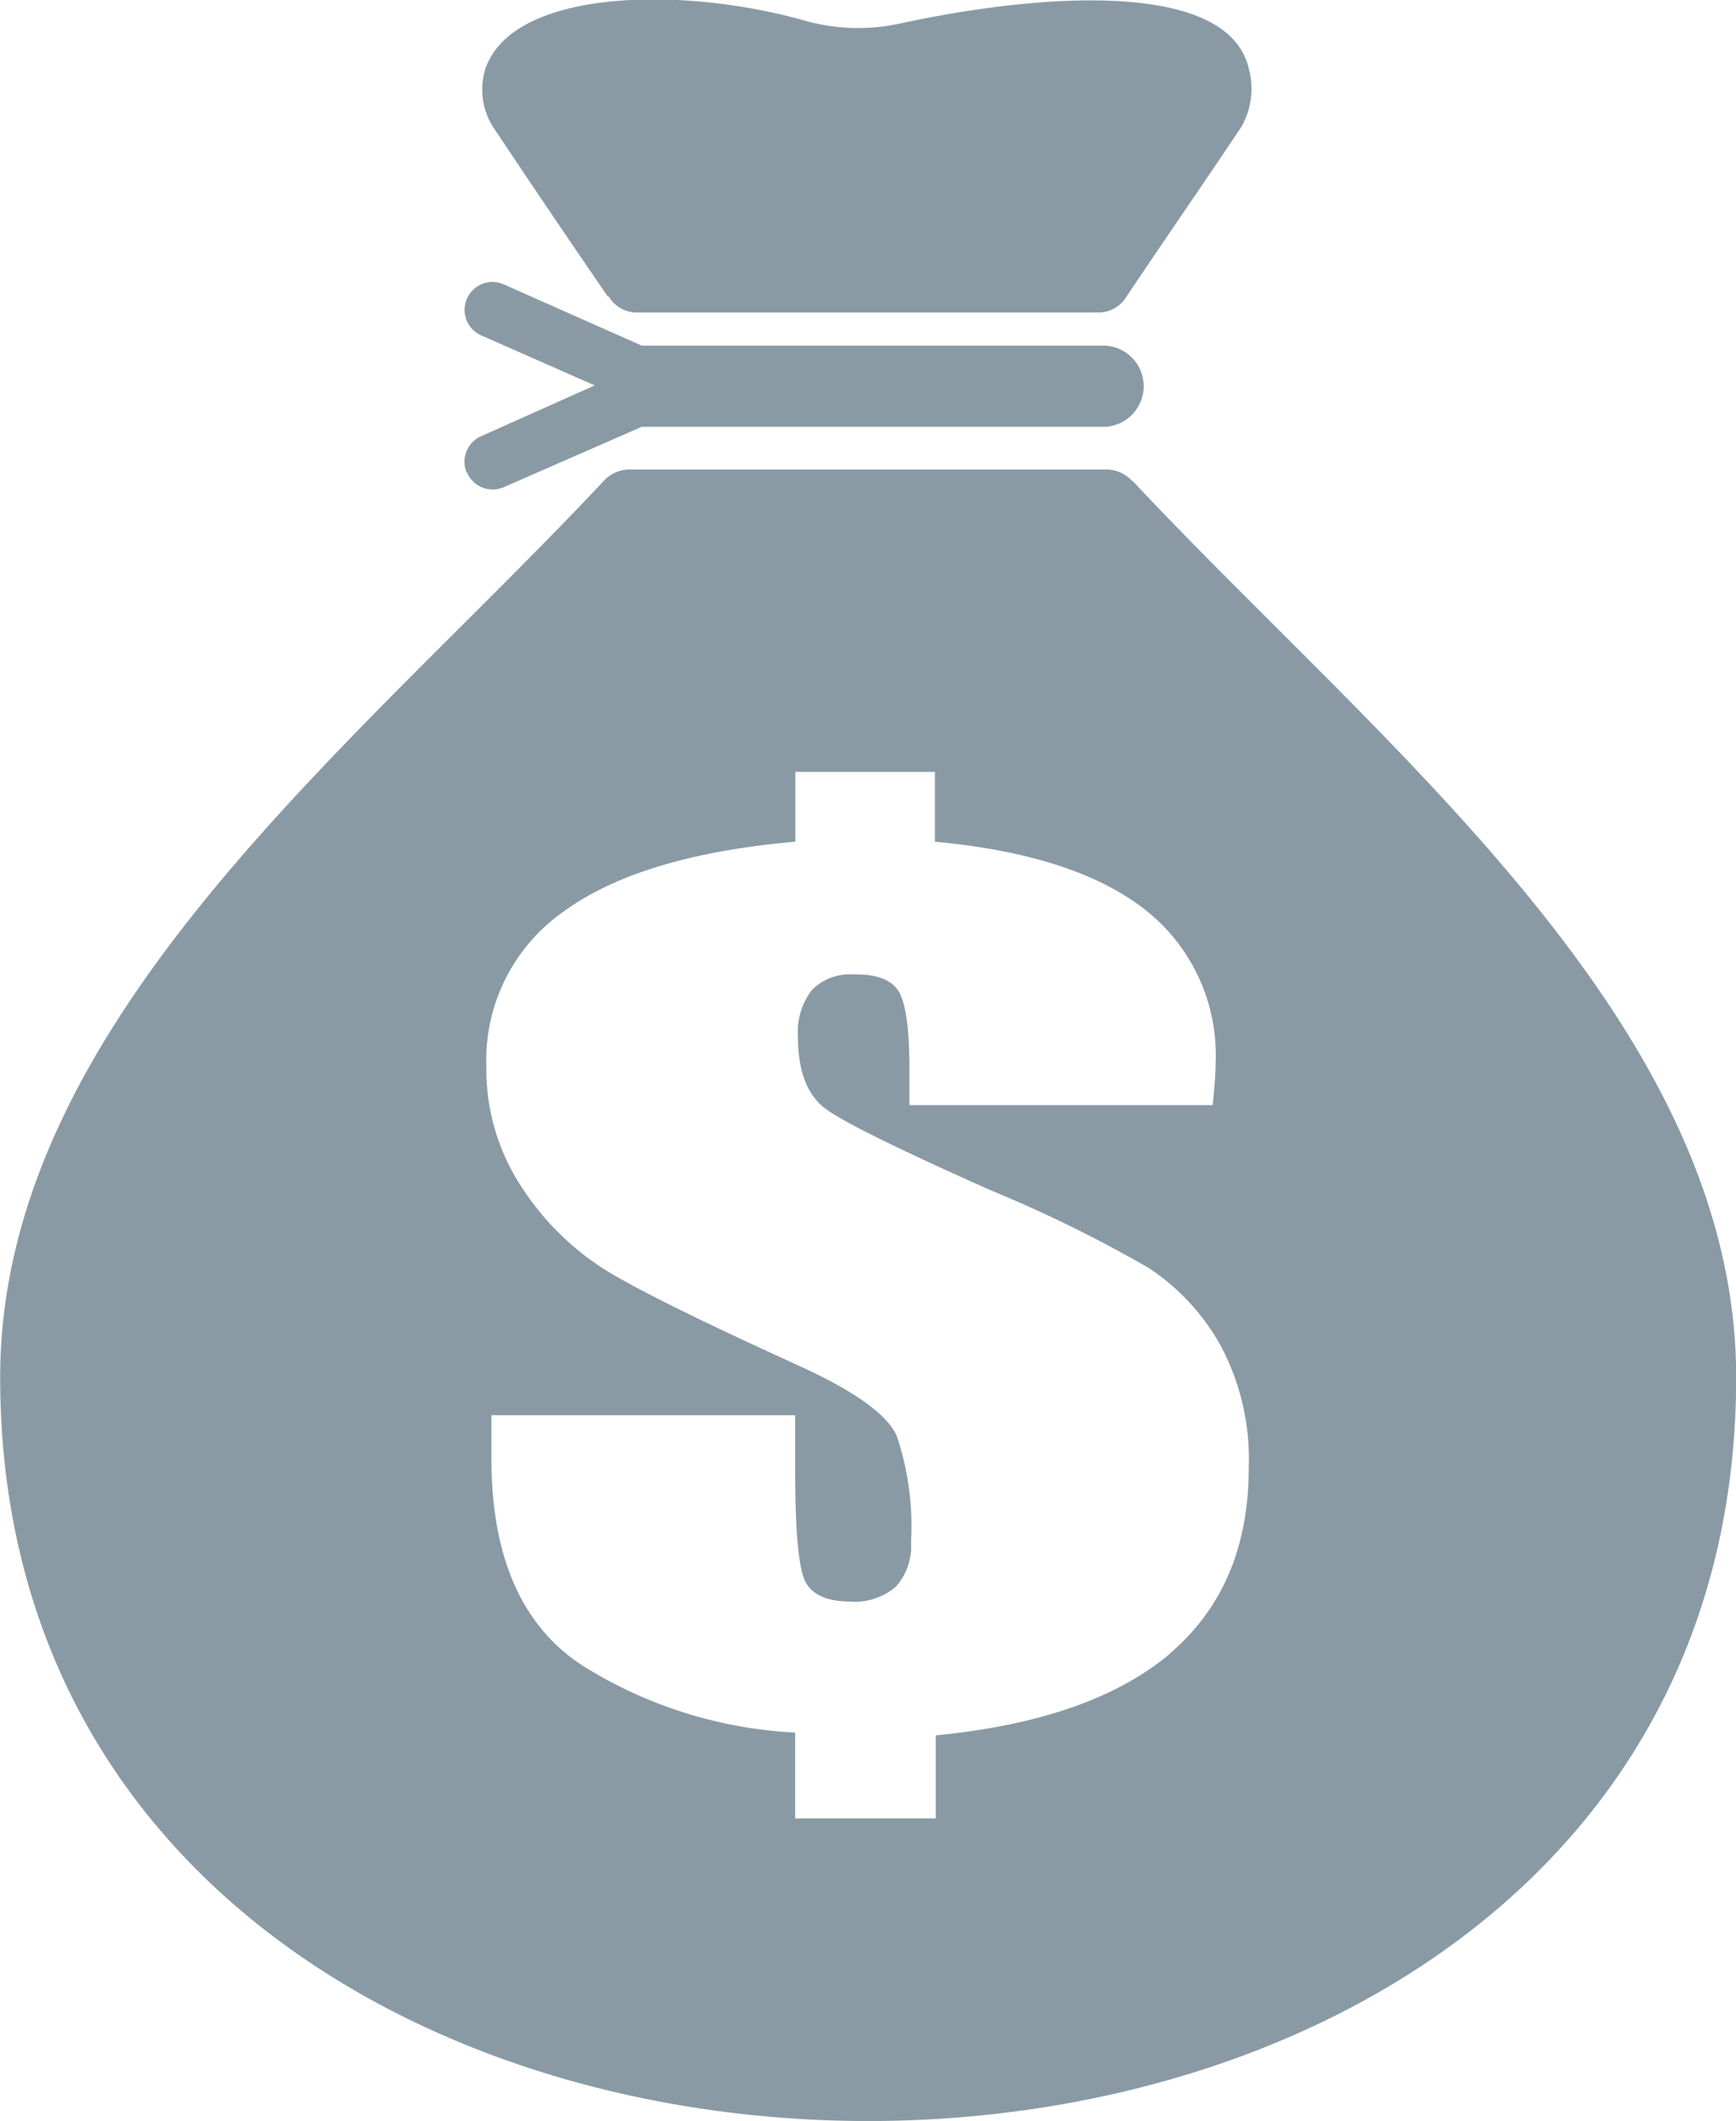
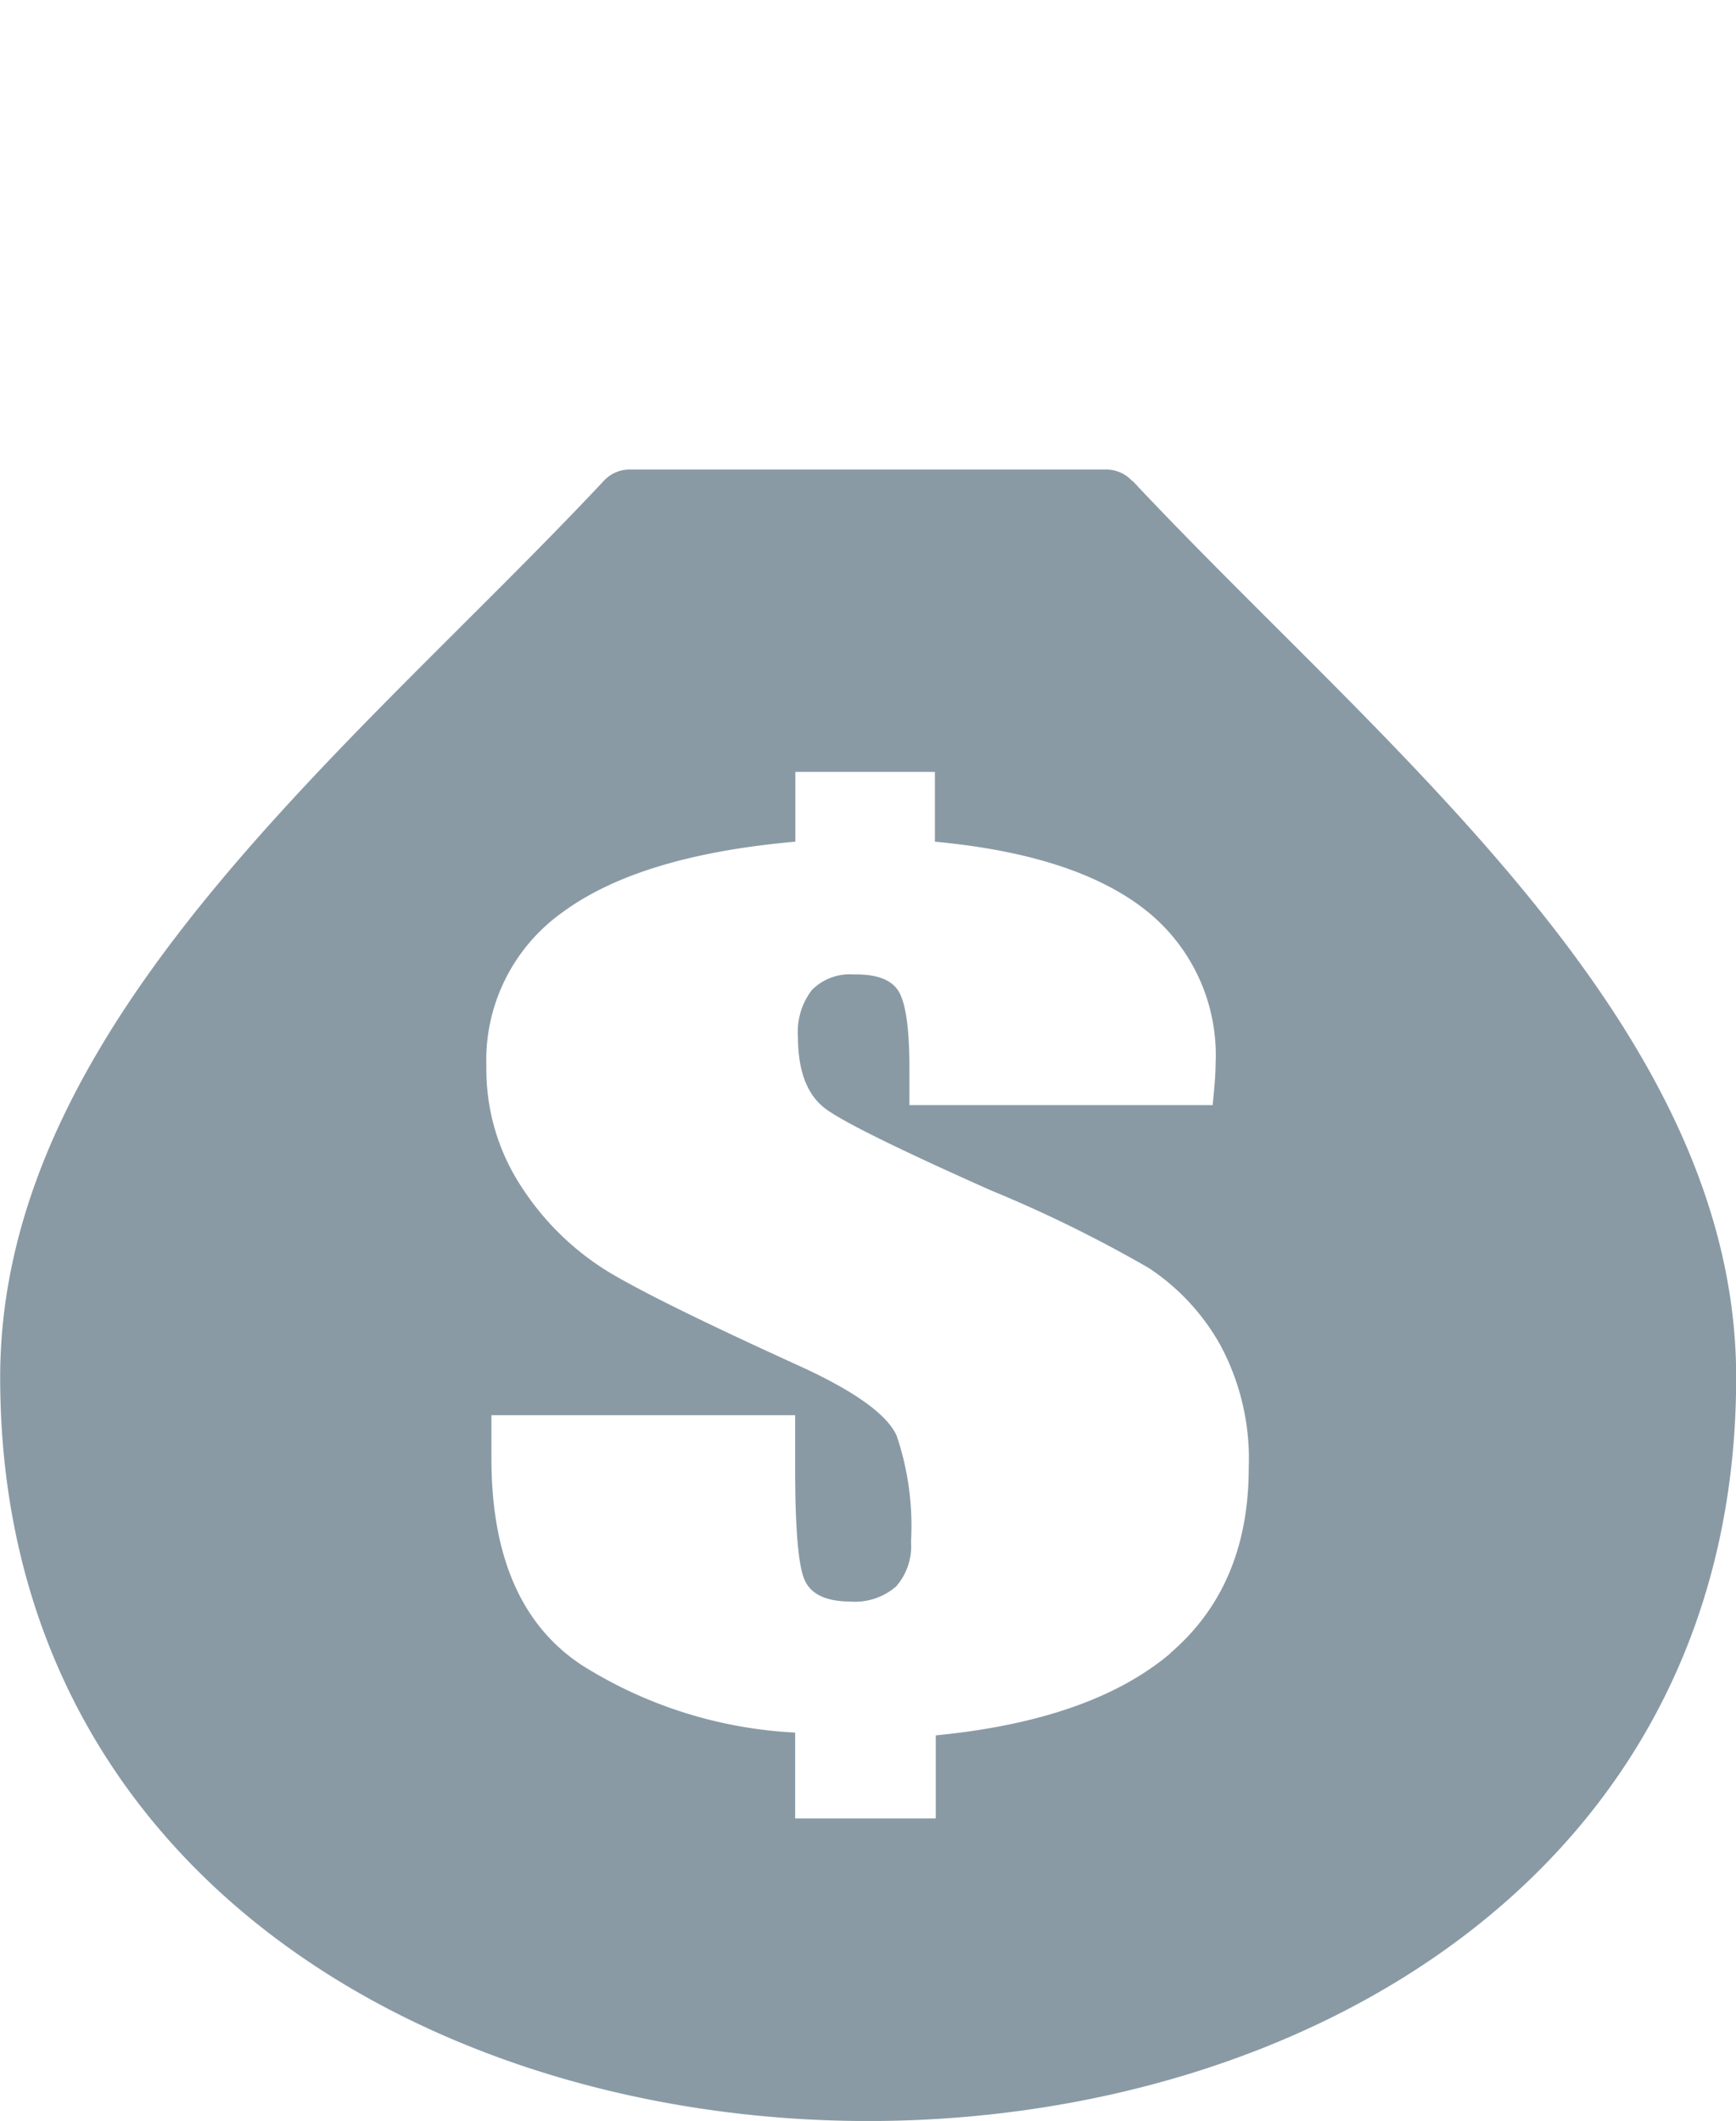
<svg xmlns="http://www.w3.org/2000/svg" id="Ebene_1" data-name="Ebene 1" viewBox="0 0 99.51 121.56">
  <defs>
    <clipPath id="clip-path" transform="translate(-22.42 -10.54)">
      <rect x="22.42" y="10.54" width="99.51" height="121.56" style="fill:none" />
    </clipPath>
  </defs>
  <title>asset_class</title>
  <g style="clip-path:url(#clip-path)">
-     <path d="M57.31,27.53a1.89,1.89,0,0,0,1.53.92H85.51A1.9,1.9,0,0,0,87,27.53c2-3,4.24-6.22,6.57-9.71A4.41,4.41,0,0,0,94,14.46c-1.22-5.16-12.17-4.27-20-2.57a11.23,11.23,0,0,1-5.42-.16c-7.05-2-16.72-1.84-18.33,2.73a4,4,0,0,0,.43,3.35c2.33,3.5,4.53,6.74,6.57,9.71" transform="translate(-22.42 -10.54)" style="fill:#899aa5" />
    <path d="M89.53,105.28Q85,109.13,76.06,110v4.76H68v-4.92A25.32,25.32,0,0,1,55.81,106q-5.22-3.4-5.22-11.86V91.65H68v3.1q0,5.11.54,6.34t2.61,1.24a3.59,3.59,0,0,0,2.63-.86,3.47,3.47,0,0,0,.86-2.55,16.18,16.18,0,0,0-.82-6.09Q73,91,68.25,88.83q-8-3.64-10.86-5.34a15.68,15.68,0,0,1-5-4.81,12.25,12.25,0,0,1-2.09-7,10.4,10.4,0,0,1,4.43-8.9q4.42-3.22,13.28-4v-4h8v4q8.07,0.75,12.09,3.93a10.59,10.59,0,0,1,4,8.79q0,0.78-.17,2.38H74.55v-2.1q0-3.35-.6-4.39t-2.59-1a3.05,3.05,0,0,0-2.4.89,3.92,3.92,0,0,0-.8,2.68q0,3,1.64,4.17t9.41,4.63a75.67,75.67,0,0,1,9.07,4.46,12.73,12.73,0,0,1,4.08,4.39A13.77,13.77,0,0,1,94,94.66q0,6.77-4.49,10.62m-2.2-67.18a2,2,0,0,0-1.49-.65H58.52a2,2,0,0,0-1.49.65c-14.29,15.25-34.6,31-34.6,51.38,0,56.82,99.51,56.84,99.51,0,0-20.35-20.31-36.13-34.6-51.38" transform="translate(-22.42 -10.54)" style="fill:#899aa5" />
-     <path d="M49.2,37.64a1.59,1.59,0,0,0,2.1.82L59.21,35H85.8a2.33,2.33,0,0,0,0-4.65H59.21L51.3,26.84A1.59,1.59,0,0,0,50,29.76l6.51,2.87v0L50,35.54a1.59,1.59,0,0,0-.82,2.1" transform="translate(-22.42 -10.54)" style="fill:#899aa5" />
  </g>
</svg>